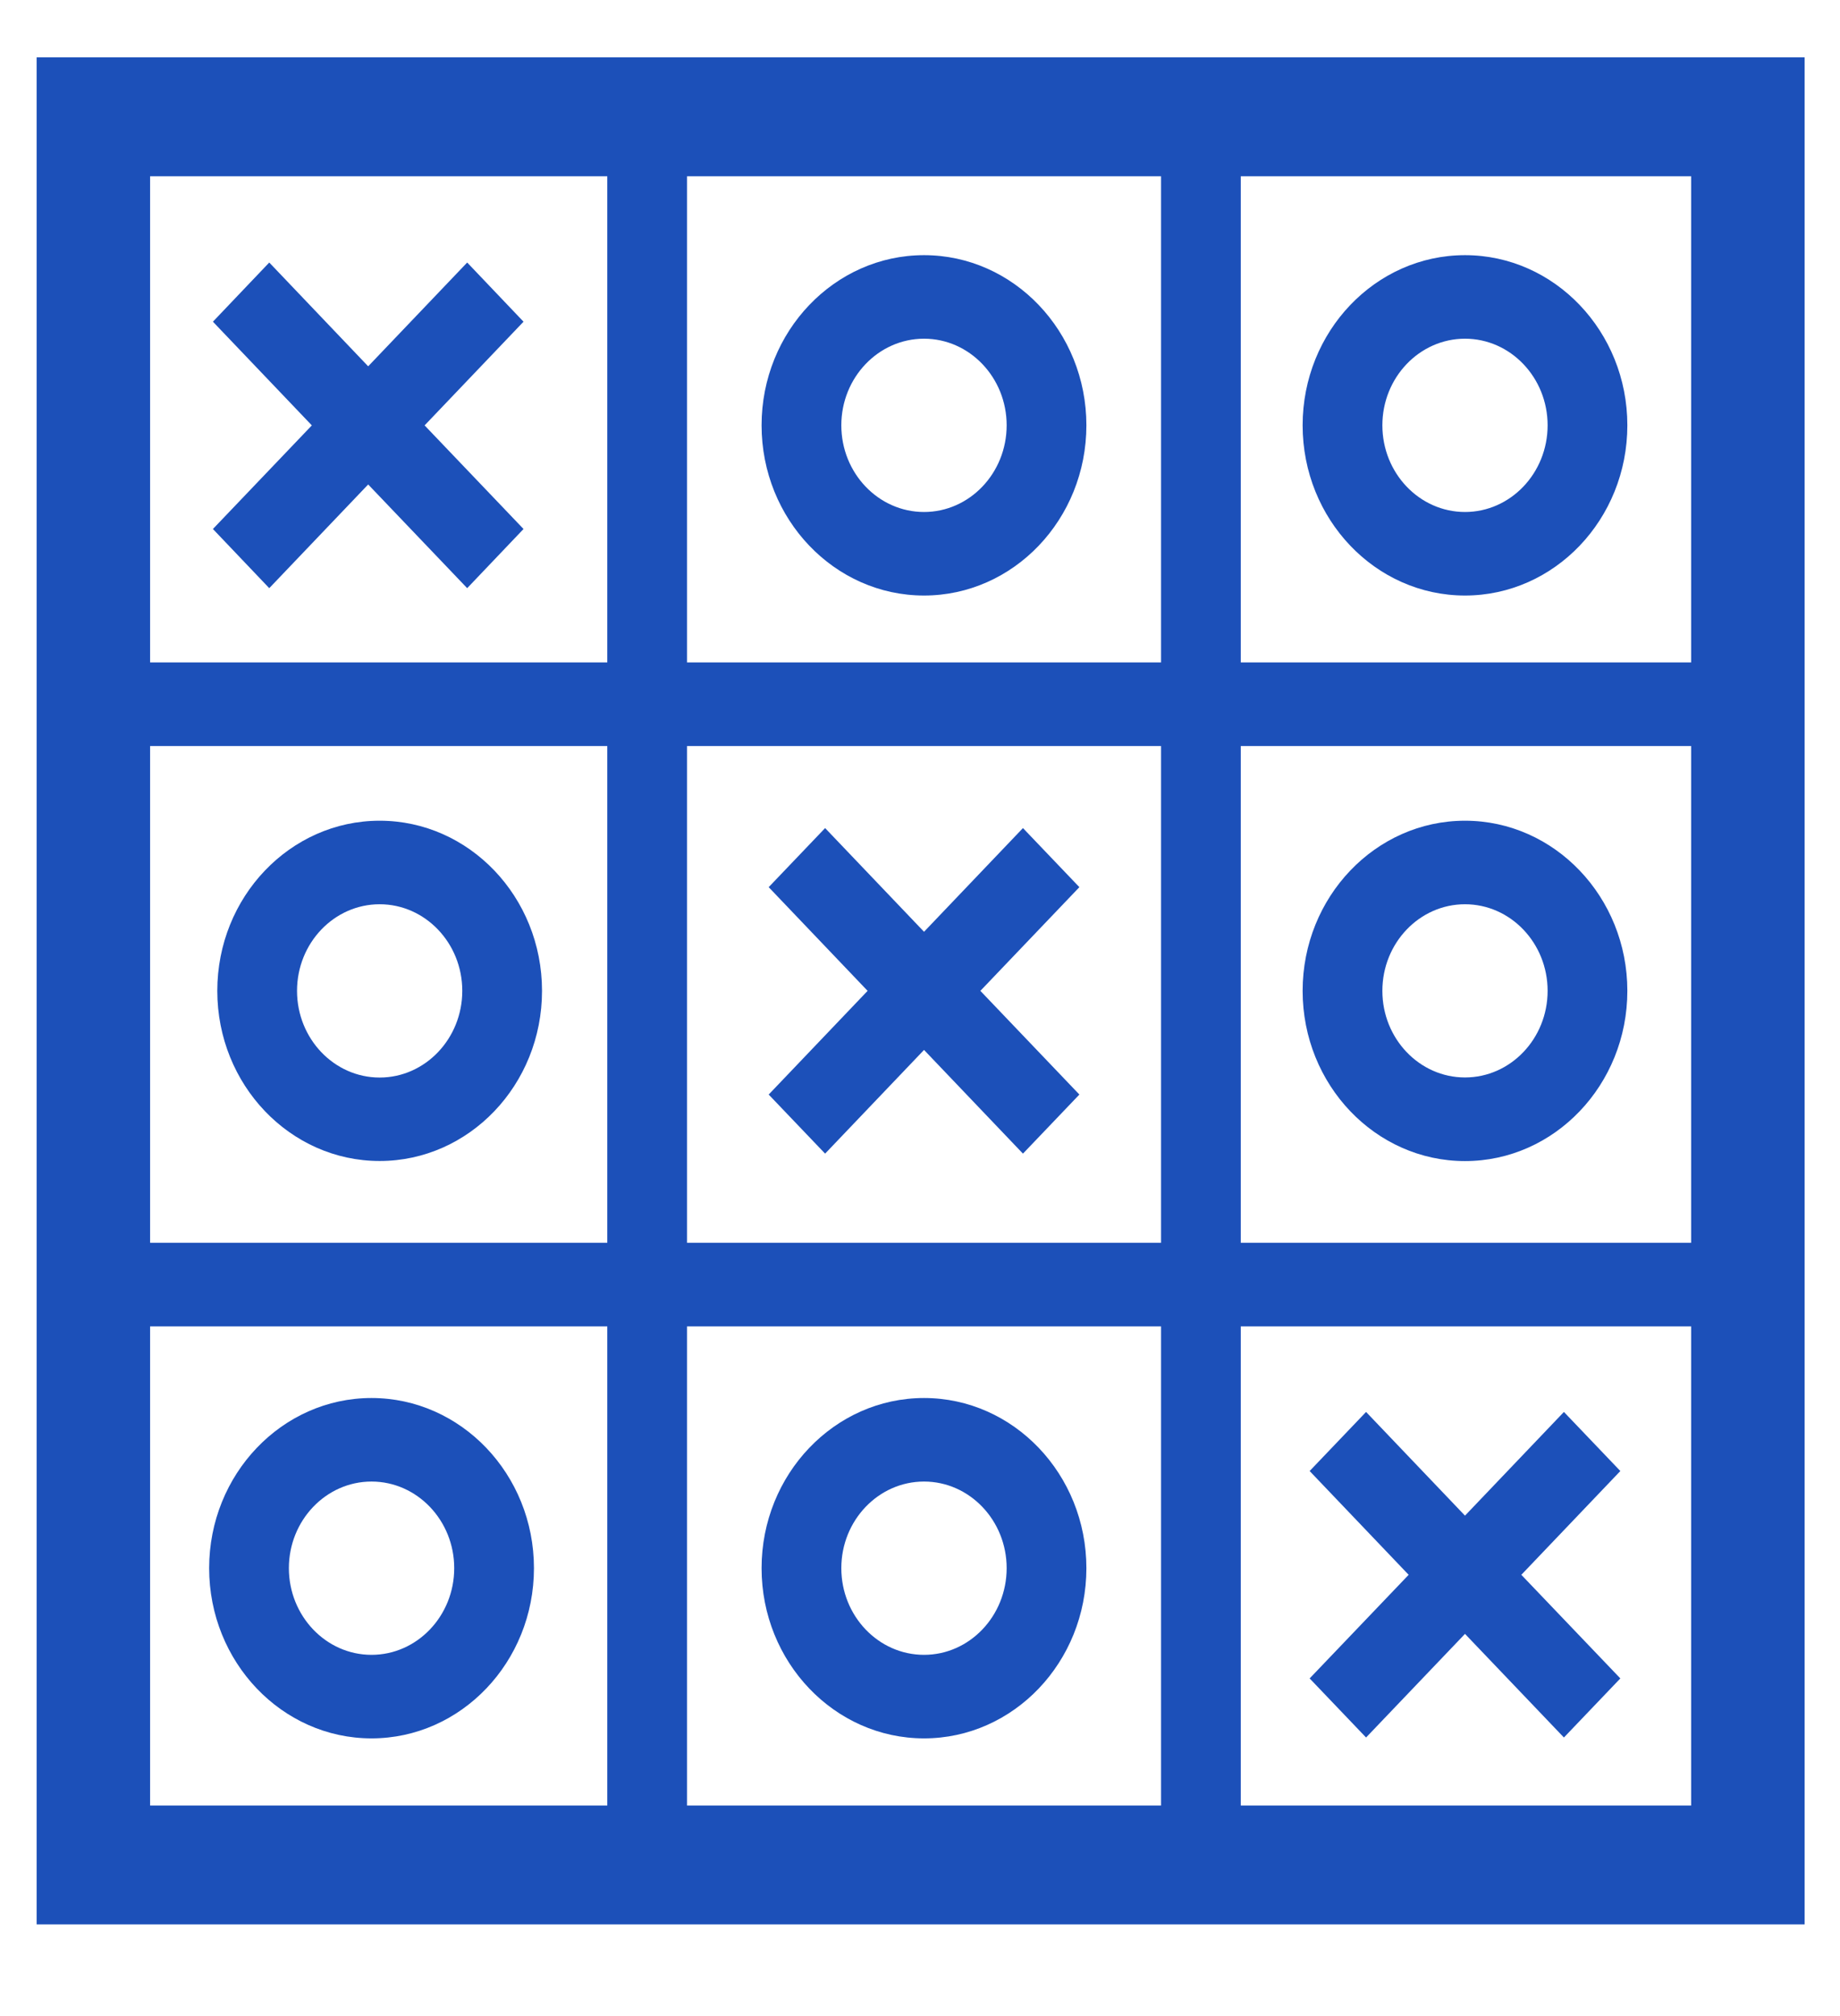
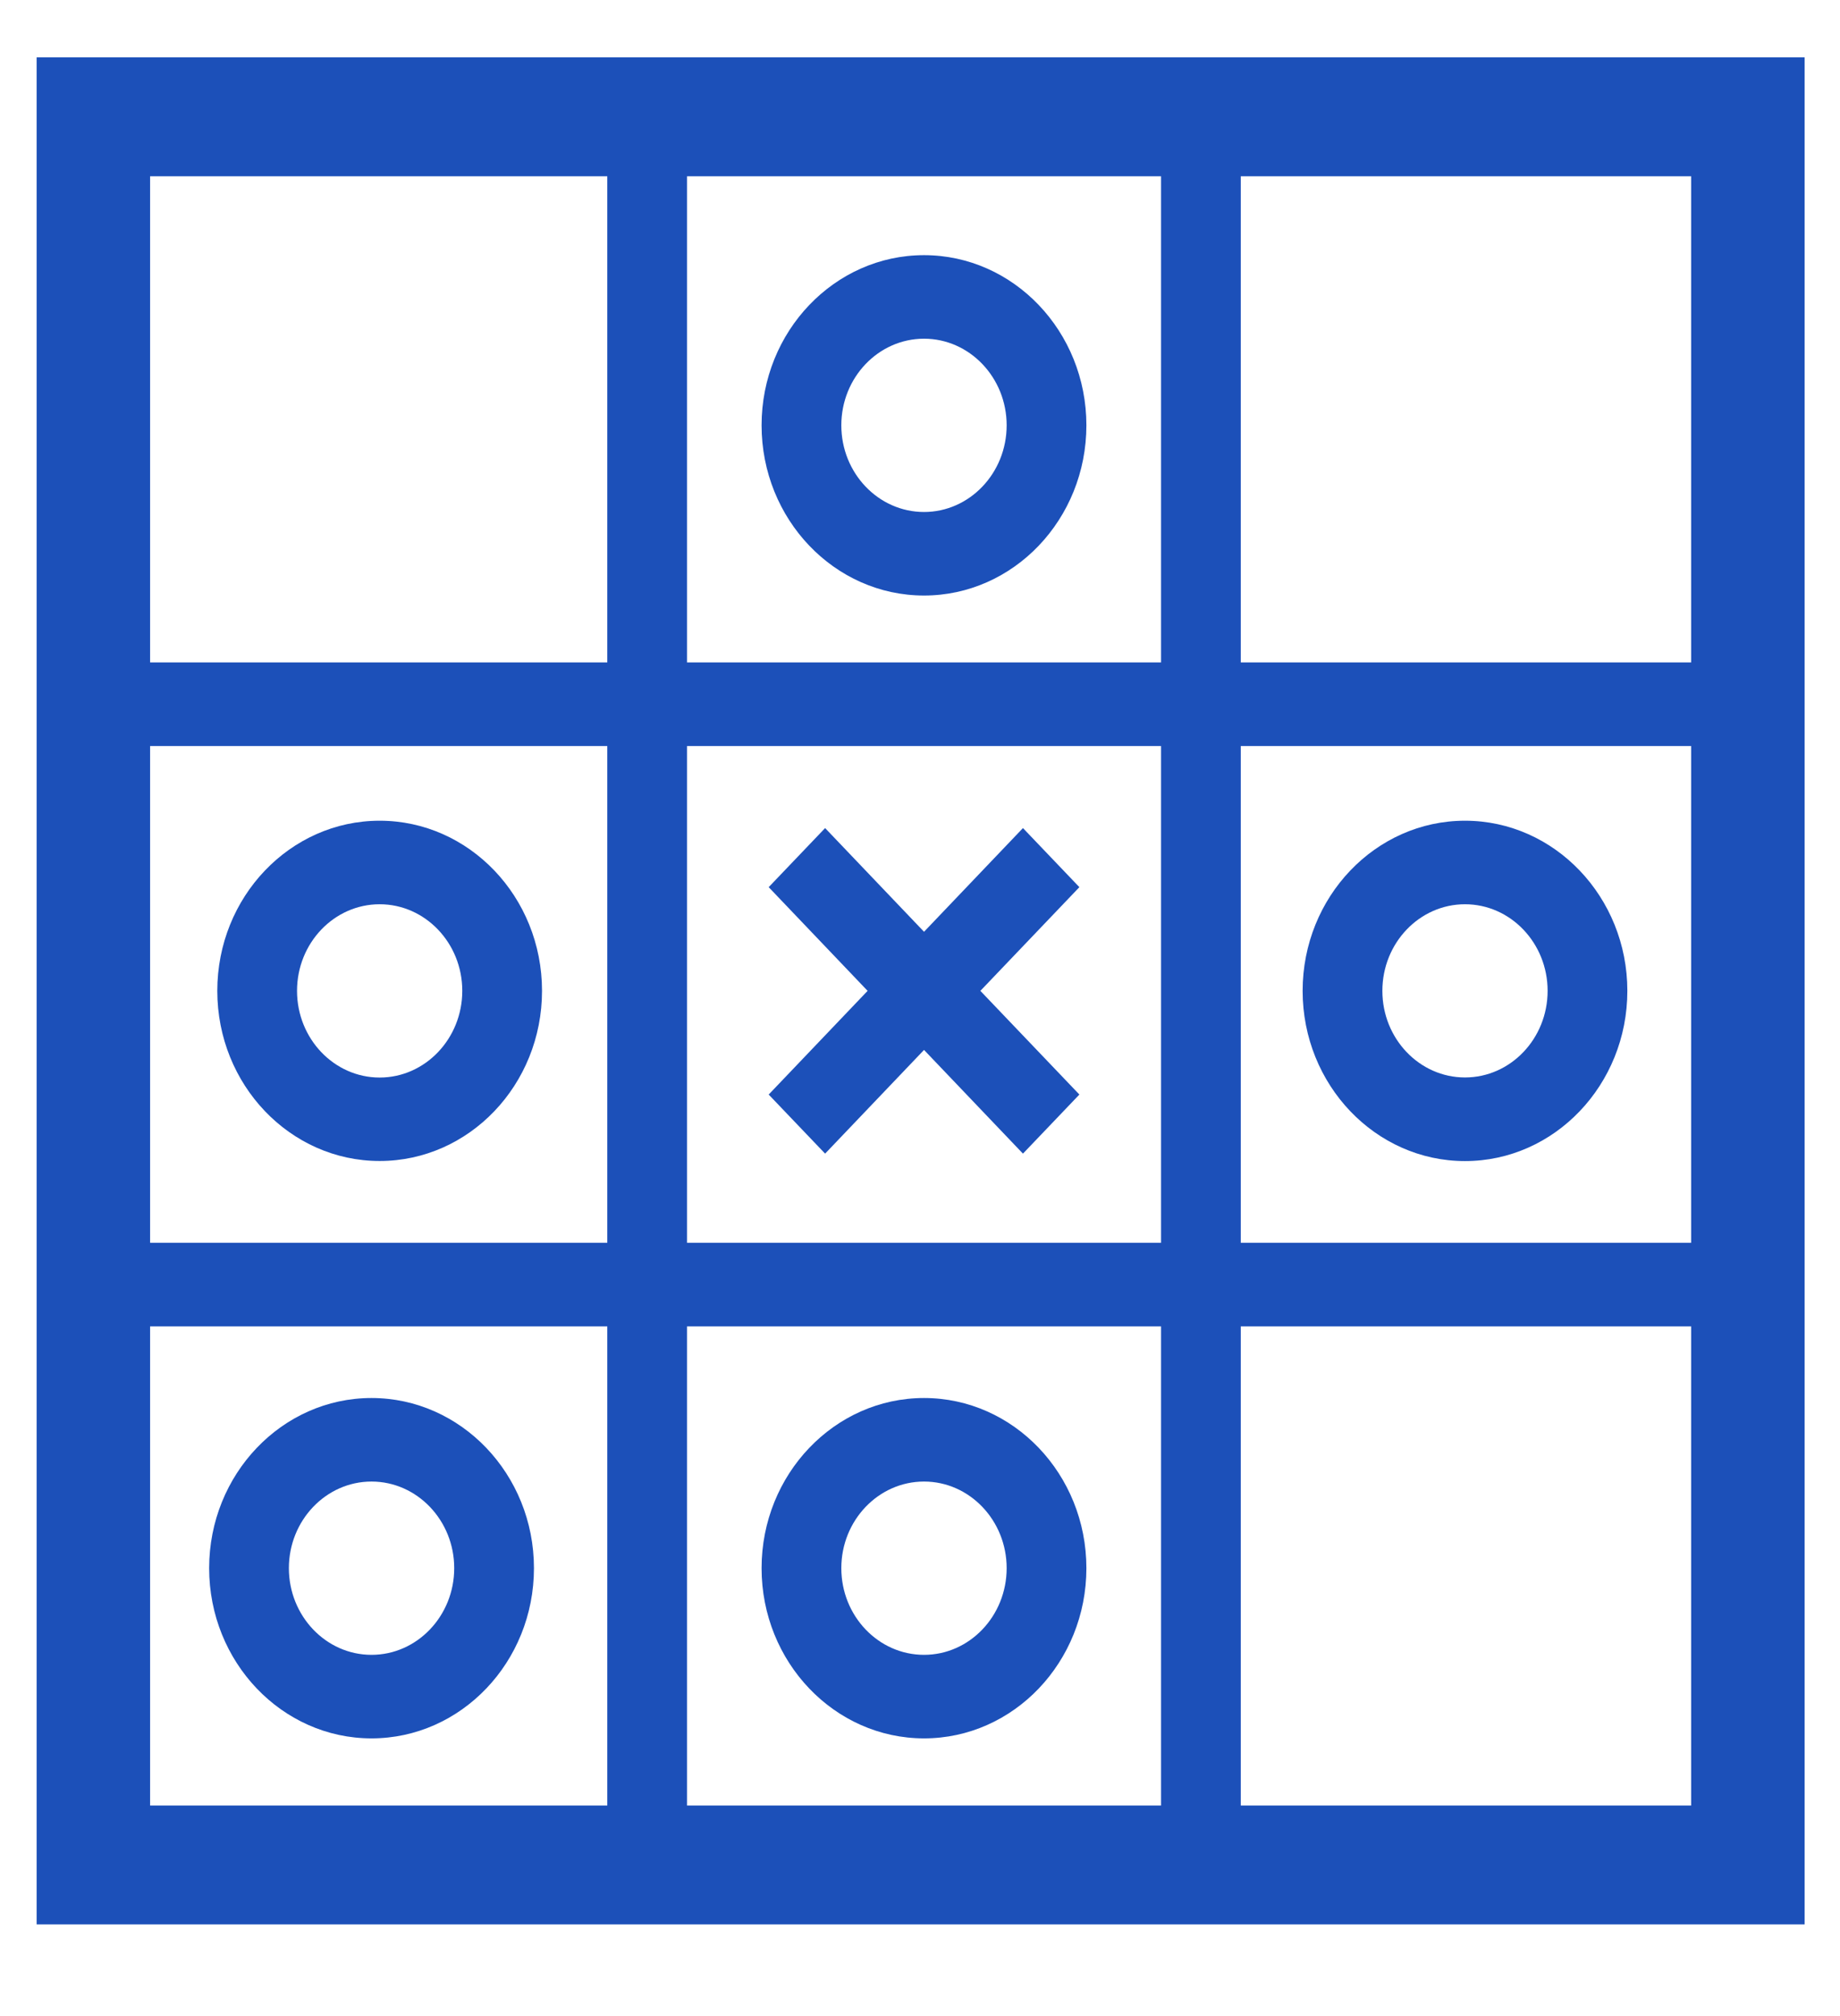
<svg xmlns="http://www.w3.org/2000/svg" width="21" height="23" viewBox="0 0 21 23" fill="none">
  <path d="M0.418 0.654V21.954H20.596V0.654H0.418ZM19.301 7.557H14.161V2.011H19.301V7.557ZM7.841 14.178V8.511H13.251V14.178H7.841ZM13.251 15.132V20.598H7.841V15.132H13.251ZM6.931 14.178H1.713V8.511H6.931V14.178ZM7.841 7.557V2.011H13.251V7.557H7.841ZM14.161 8.511H19.301V14.178H14.161V8.511ZM6.931 2.011V7.557H1.713V2.011H6.931ZM1.713 15.132H6.931V20.598H1.713V15.132ZM14.161 20.598V15.132H19.301V20.598H14.161Z" fill="#1C50B9" />
  <path d="M4.333 13.245C5.355 13.245 6.186 12.375 6.186 11.304C6.186 10.233 5.355 9.363 4.333 9.363C3.311 9.363 2.48 10.233 2.48 11.304C2.48 12.375 3.311 13.245 4.333 13.245ZM4.333 10.316C4.853 10.316 5.276 10.759 5.276 11.304C5.276 11.849 4.853 12.293 4.333 12.293C3.813 12.293 3.39 11.849 3.39 11.304C3.39 10.759 3.813 10.316 4.333 10.316Z" fill="#1C50B9" />
  <path d="M16.72 9.363C15.698 9.363 14.867 10.234 14.867 11.304C14.867 12.375 15.698 13.246 16.72 13.246C17.742 13.246 18.573 12.375 18.573 11.304C18.573 10.234 17.742 9.363 16.72 9.363ZM16.72 12.292C16.2 12.292 15.777 11.849 15.777 11.304C15.777 10.759 16.2 10.316 16.72 10.316C17.24 10.316 17.663 10.759 17.663 11.304C17.663 11.849 17.24 12.292 16.72 12.292Z" fill="#1C50B9" />
-   <path d="M16.72 6.794C17.742 6.794 18.573 5.923 18.573 4.852C18.573 3.782 17.742 2.911 16.72 2.911C15.698 2.911 14.867 3.782 14.867 4.852C14.867 5.923 15.698 6.794 16.72 6.794ZM16.72 3.864C17.24 3.864 17.663 4.308 17.663 4.852C17.663 5.397 17.24 5.841 16.72 5.841C16.2 5.841 15.777 5.397 15.777 4.852C15.777 4.308 16.2 3.864 16.72 3.864Z" fill="#1C50B9" />
  <path d="M10.546 2.911C9.524 2.911 8.692 3.782 8.692 4.852C8.692 5.923 9.524 6.794 10.546 6.794C11.568 6.794 12.399 5.923 12.399 4.852C12.399 3.782 11.568 2.911 10.546 2.911ZM10.546 5.841C10.025 5.841 9.602 5.397 9.602 4.852C9.602 4.308 10.025 3.864 10.546 3.864C11.066 3.864 11.489 4.308 11.489 4.852C11.489 5.397 11.066 5.841 10.546 5.841Z" fill="#1C50B9" />
  <path d="M10.546 19.832C11.568 19.832 12.399 18.961 12.399 17.89C12.399 16.82 11.568 15.949 10.546 15.949C9.524 15.949 8.692 16.82 8.692 17.89C8.692 18.961 9.524 19.832 10.546 19.832ZM10.546 16.902C11.066 16.902 11.489 17.346 11.489 17.89C11.489 18.435 11.066 18.879 10.546 18.879C10.025 18.879 9.602 18.435 9.602 17.89C9.602 17.346 10.025 16.902 10.546 16.902Z" fill="#1C50B9" />
  <path d="M4.24 15.949C3.218 15.949 2.387 16.82 2.387 17.89C2.387 18.961 3.218 19.832 4.24 19.832C5.262 19.832 6.094 18.961 6.094 17.89C6.094 16.82 5.262 15.949 4.24 15.949ZM4.24 18.879C3.72 18.879 3.297 18.435 3.297 17.89C3.297 17.346 3.72 16.902 4.24 16.902C4.761 16.902 5.184 17.346 5.184 17.89C5.184 18.435 4.761 18.879 4.24 18.879Z" fill="#1C50B9" />
  <path d="M12.319 10.121L11.675 9.447L10.546 10.63L9.417 9.447L8.773 10.121L9.902 11.304L8.773 12.487L9.417 13.161L10.546 11.978L11.675 13.161L12.319 12.487L11.189 11.304L12.319 10.121Z" fill="#1C50B9" />
-   <path d="M17.849 16.108L16.72 17.291L15.591 16.108L14.947 16.782L16.077 17.966L14.947 19.148L15.591 19.822L16.72 18.64L17.849 19.822L18.493 19.148L17.363 17.966L18.493 16.782L17.849 16.108Z" fill="#1C50B9" />
-   <path d="M3.073 6.71L4.202 5.527L5.332 6.71L5.975 6.035L4.846 4.853L5.975 3.67L5.332 2.995L4.202 4.179L3.073 2.995L2.43 3.67L3.559 4.853L2.43 6.035L3.073 6.71Z" fill="#1C50B9" />
</svg>